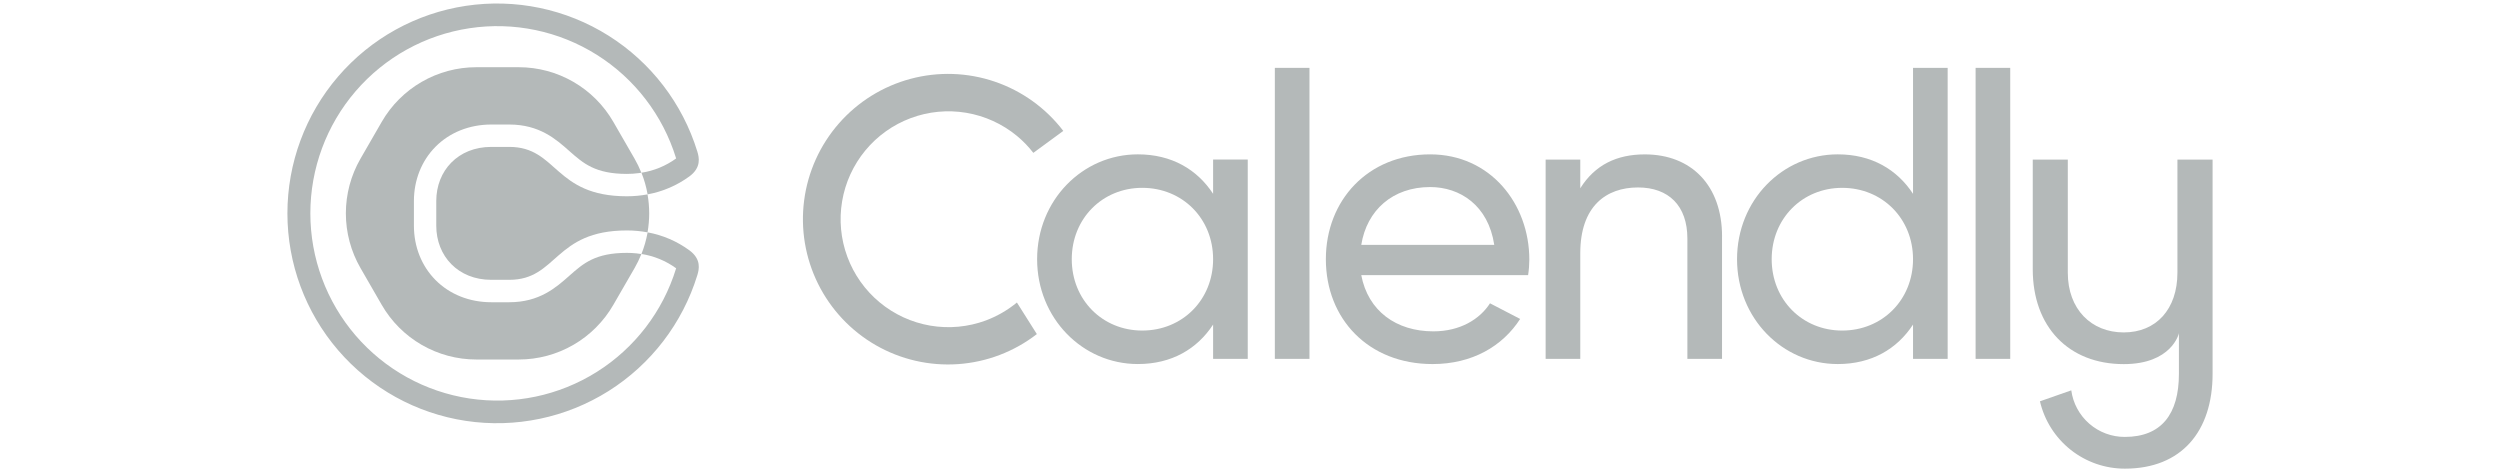
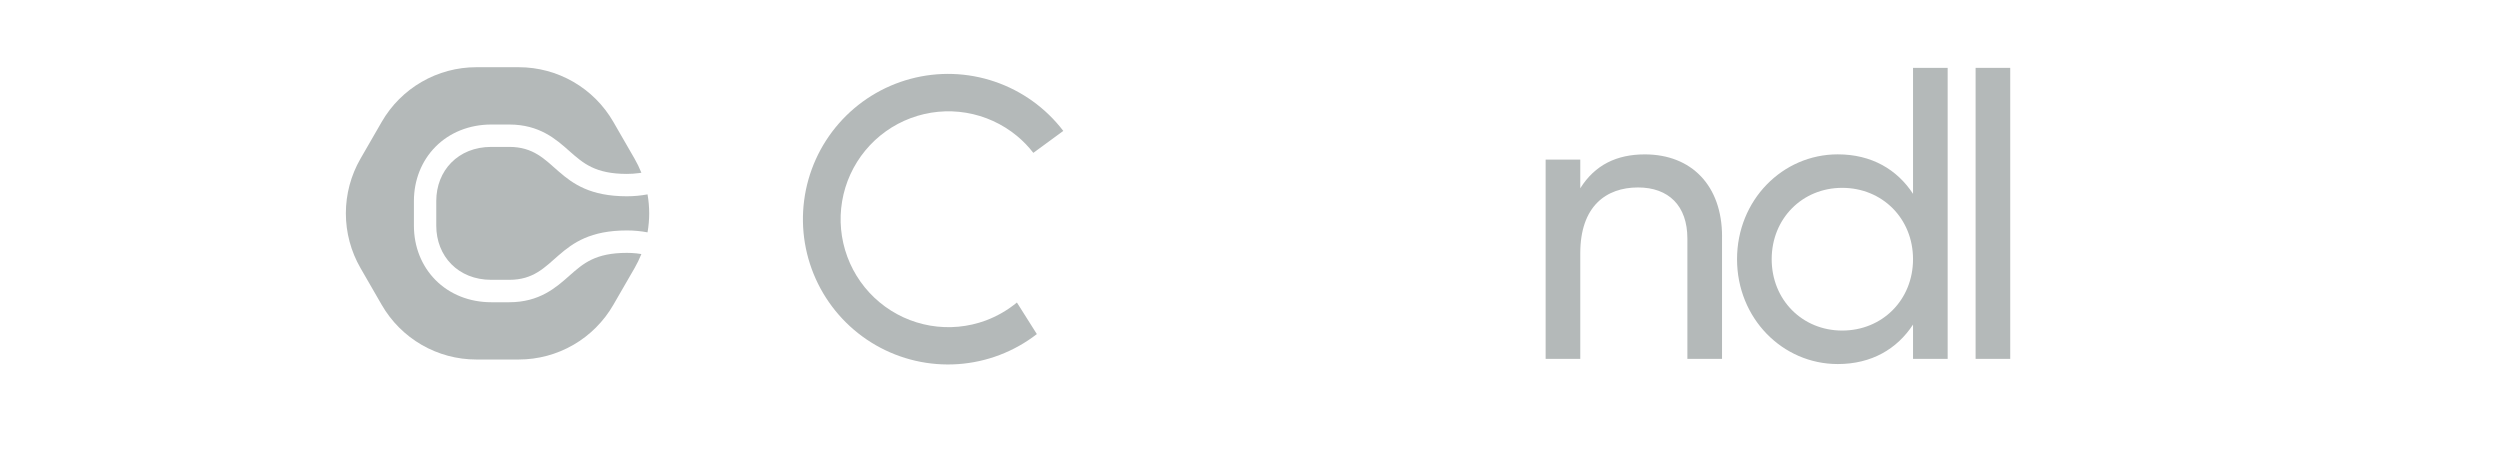
<svg xmlns="http://www.w3.org/2000/svg" width="413" height="78" viewBox="0 0 413 78" fill="none">
-   <path d="M236.26 30.901C241.193 30.901 245.864 33.922 246.85 40.449H224.882C225.801 34.721 230.078 30.901 236.26 30.901ZM246.148 50.106C244.47 52.725 241.227 54.739 236.787 54.739C230.67 54.739 225.999 51.381 224.882 45.454H252.442C252.575 44.604 252.642 43.746 252.644 42.886C252.644 33.668 246.206 25.501 236.264 25.501C226.005 25.501 219.032 33.074 219.032 42.822C219.032 52.69 226.073 60.143 236.658 60.143C243.237 60.143 248.236 57.178 251.129 52.69L246.148 50.106Z" fill="#B4B9B9" />
-   <path d="M216.325 11.211H210.604V59.285H216.325V11.211Z" fill="#B4B9B9" />
  <path d="M284.479 39.067V59.282H278.755V39.396C278.755 33.996 275.665 30.967 270.6 30.967C265.337 30.967 261.062 34.062 261.062 41.833V59.282H255.339V26.361H261.062V31.102C263.497 27.217 267.114 25.505 271.724 25.505C279.419 25.505 284.485 30.641 284.485 39.071" fill="#B4B9B9" />
  <path d="M316.032 42.82C316.032 36.103 310.966 31.032 304.324 31.032C297.746 31.032 292.682 36.103 292.682 42.82C292.682 49.537 297.746 54.608 304.324 54.608C310.962 54.608 316.032 49.537 316.032 42.82ZM321.753 11.211V59.285H316.032V53.619C313.4 57.647 309.192 60.141 303.599 60.141C294.456 60.141 286.959 52.566 286.959 42.82C286.959 33.074 294.456 25.499 303.599 25.499C309.19 25.499 313.4 28 316.032 32.018V11.211H321.753Z" fill="#B4B9B9" />
  <path d="M332.09 11.211H326.369V59.285H332.09V11.211Z" fill="#B4B9B9" />
-   <path d="M200.405 42.818C200.405 36.101 195.342 31.03 188.697 31.03C182.121 31.03 177.055 36.101 177.055 42.818C177.055 49.535 182.121 54.607 188.697 54.607C195.336 54.607 200.405 49.535 200.405 42.818ZM206.128 26.36V59.281H200.405V53.617C197.774 57.646 193.566 60.139 187.975 60.139C178.832 60.139 171.332 52.564 171.332 42.818C171.332 33.072 178.832 25.498 187.975 25.498C193.566 25.498 197.774 27.999 200.405 32.017V26.36H206.128Z" fill="#B4B9B9" />
  <path d="M162.845 52.946C159.916 54.028 156.754 54.32 153.676 53.793C150.598 53.266 147.714 51.938 145.31 49.942C142.907 47.947 141.069 45.354 139.983 42.423C138.896 39.493 138.598 36.328 139.119 33.246C139.639 30.163 140.96 27.272 142.949 24.862C144.937 22.452 147.524 20.608 150.448 19.515C153.373 18.421 156.534 18.116 159.614 18.631C162.693 19.146 165.583 20.463 167.994 22.449C169 23.279 169.909 24.22 170.706 25.253L175.657 21.627C172.773 17.852 168.834 15.02 164.34 13.488C159.846 11.957 154.999 11.796 150.414 13.026C145.828 14.255 141.71 16.82 138.582 20.395C135.455 23.971 133.457 28.395 132.844 33.108C132.23 37.821 133.028 42.61 135.136 46.868C137.244 51.127 140.568 54.662 144.685 57.028C148.803 59.393 153.529 60.481 158.265 60.154C163.001 59.827 167.533 58.1 171.288 55.191L167.993 49.975C166.453 51.244 164.713 52.248 162.845 52.946Z" fill="#B4B9B9" />
-   <path d="M359.71 26.361V45.047C359.71 51.089 356.2 54.916 350.84 54.916C345.481 54.916 341.601 51.089 341.601 45.047V26.361H335.811V44.487C335.811 53.985 341.723 60.152 350.84 60.152C358.726 60.152 359.957 55.158 359.957 55.033V61.756C359.957 68.416 357.063 72.178 351.026 72.178C348.869 72.189 346.782 71.414 345.154 69.999C343.525 68.583 342.466 66.624 342.174 64.485L336.998 66.297C337.739 69.466 339.53 72.291 342.079 74.311C344.628 76.33 347.785 77.427 351.036 77.421C360.398 77.421 365.52 71.252 365.52 61.756V26.361H359.71Z" fill="#B4B9B9" />
  <path d="M84.135 24.268H81.158C75.674 24.268 72.071 28.189 72.071 33.208V37.287C72.071 42.306 75.674 46.227 81.158 46.227H84.135C92.126 46.227 91.498 38.07 103.564 38.07C104.707 38.069 105.848 38.174 106.972 38.385C107.338 36.309 107.338 34.186 106.972 32.111C105.848 32.32 104.707 32.425 103.564 32.425C91.494 32.425 92.126 24.268 84.135 24.268Z" fill="#B4B9B9" />
-   <path d="M113.904 41.365C111.85 39.858 109.48 38.838 106.974 38.382C106.974 38.404 106.974 38.422 106.974 38.443C106.758 39.645 106.421 40.823 105.968 41.957C108.038 42.278 110.002 43.088 111.698 44.319C111.698 44.336 111.687 44.356 111.681 44.374C109.5 51.448 104.855 57.503 98.593 61.44C92.331 65.377 84.866 66.935 77.554 65.831C70.242 64.726 63.568 61.032 58.745 55.42C53.922 49.808 51.27 42.651 51.27 35.247C51.27 27.844 53.922 20.686 58.745 15.074C63.568 9.462 70.242 5.769 77.554 4.664C84.866 3.559 92.331 5.117 98.593 9.054C104.855 12.992 109.5 19.047 111.681 26.121C111.681 26.139 111.692 26.159 111.698 26.175C110.002 27.407 108.038 28.216 105.968 28.535C106.421 29.672 106.758 30.85 106.974 32.054C106.973 32.073 106.973 32.092 106.974 32.11C109.48 31.655 111.85 30.636 113.904 29.13C115.88 27.665 115.498 26.012 115.198 25.033C112.755 17.102 107.552 10.311 100.533 5.895C93.515 1.479 85.146 -0.27 76.949 0.967C68.752 2.203 61.27 6.343 55.862 12.633C50.454 18.924 47.48 26.948 47.48 35.247C47.48 43.547 50.454 51.571 55.862 57.861C61.27 64.152 68.752 68.292 76.949 69.528C85.146 70.765 93.515 69.016 100.533 64.6C107.552 60.183 112.755 53.392 115.198 45.461C115.498 44.483 115.88 42.829 113.904 41.365Z" fill="#B4B9B9" />
  <path fill-rule="evenodd" clip-rule="evenodd" d="M105.954 28.536L105.937 28.491C105.622 27.709 105.253 26.95 104.832 26.219L101.322 20.131C99.739 17.386 97.462 15.107 94.721 13.523C91.979 11.938 88.869 11.104 85.703 11.104H78.68C75.515 11.104 72.405 11.938 69.663 13.523C66.921 15.107 64.645 17.386 63.062 20.131L59.551 26.219C57.969 28.964 57.136 32.078 57.136 35.247C57.136 38.417 57.969 41.53 59.551 44.275L63.062 50.364C64.645 53.108 66.921 55.387 69.663 56.972C72.405 58.556 75.515 59.391 78.68 59.391H85.703C88.869 59.391 91.979 58.556 94.721 56.972C97.462 55.387 99.739 53.108 101.322 50.364L104.832 44.285C105.253 43.555 105.622 42.796 105.937 42.013L105.955 41.969C105.693 41.925 105.429 41.889 105.165 41.859C104.633 41.802 104.099 41.774 103.563 41.774C98.335 41.774 96.359 43.518 94.091 45.52L94.06 45.548C91.859 47.502 89.119 49.93 84.134 49.93H81.157C77.552 49.93 74.277 48.622 71.931 46.245C69.64 43.923 68.379 40.745 68.379 37.294V33.216C68.379 33.205 68.379 33.193 68.379 33.182C68.385 29.742 69.646 26.574 71.931 24.258C74.277 21.881 77.554 20.572 81.157 20.572H84.134C89.119 20.572 91.859 23.001 94.058 24.954L94.091 24.984C96.361 26.986 98.336 28.729 103.563 28.729C104.237 28.729 104.911 28.683 105.579 28.593C105.704 28.576 105.83 28.556 105.954 28.536Z" fill="#B4B9B9" />
</svg>